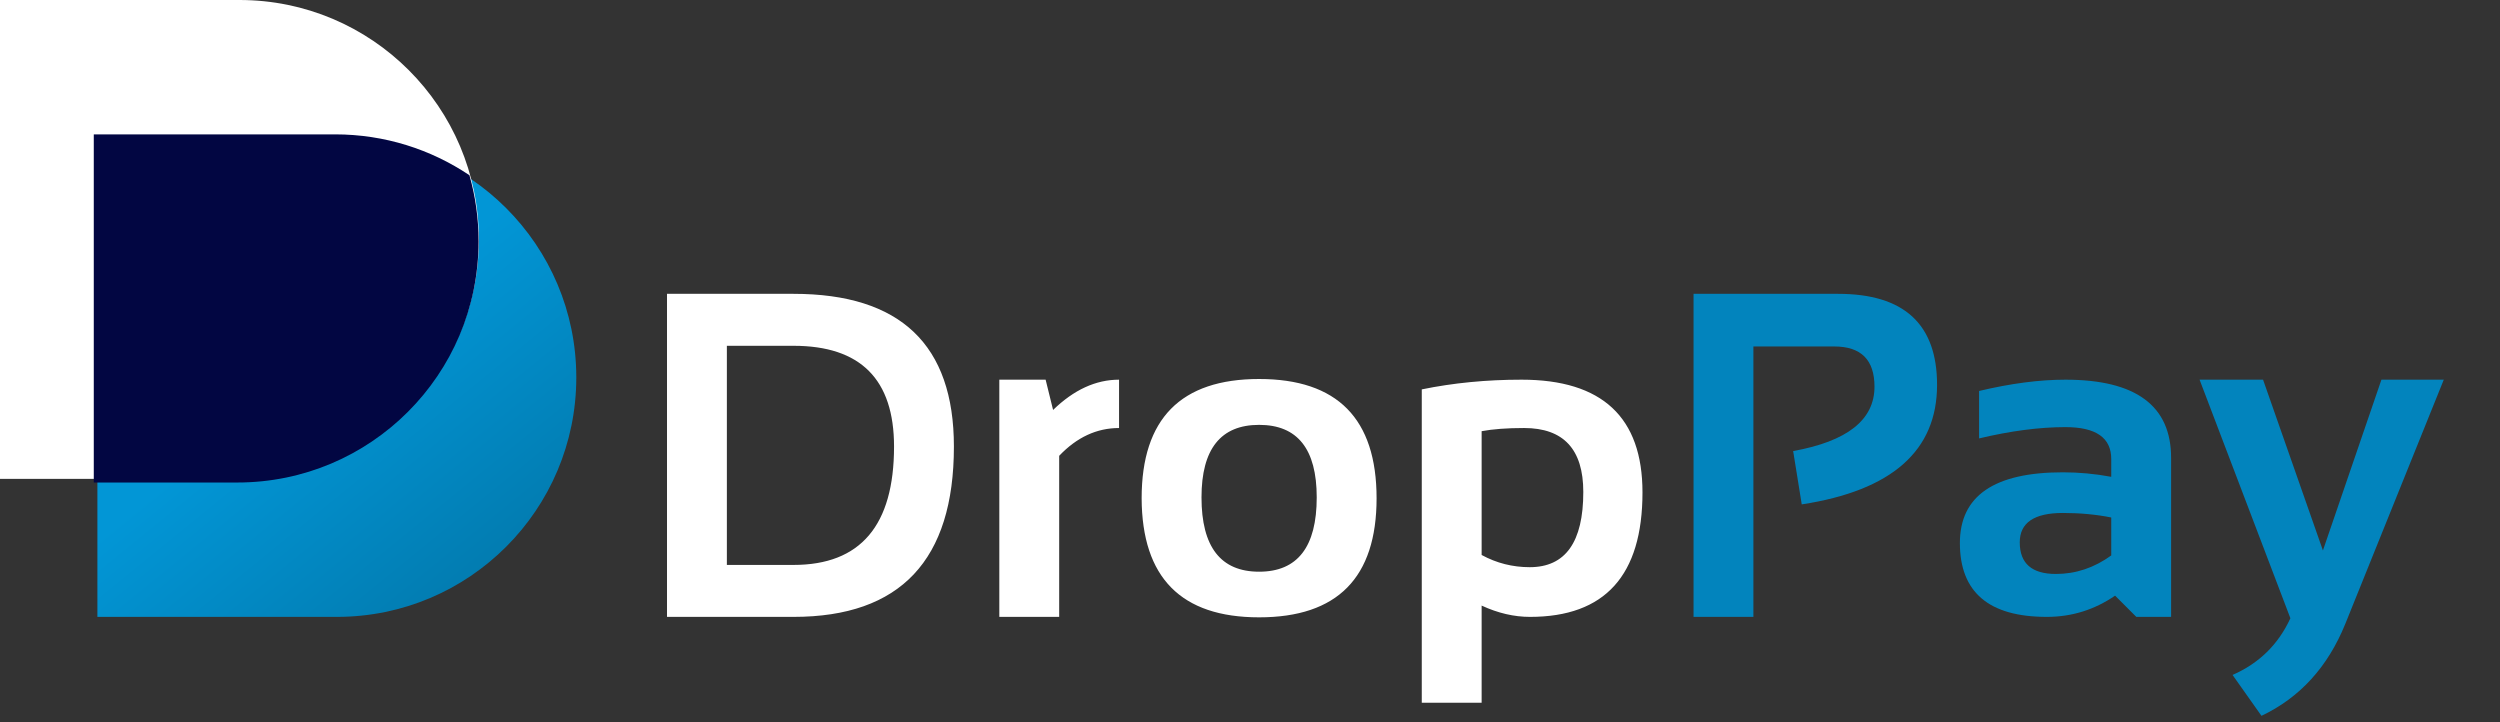
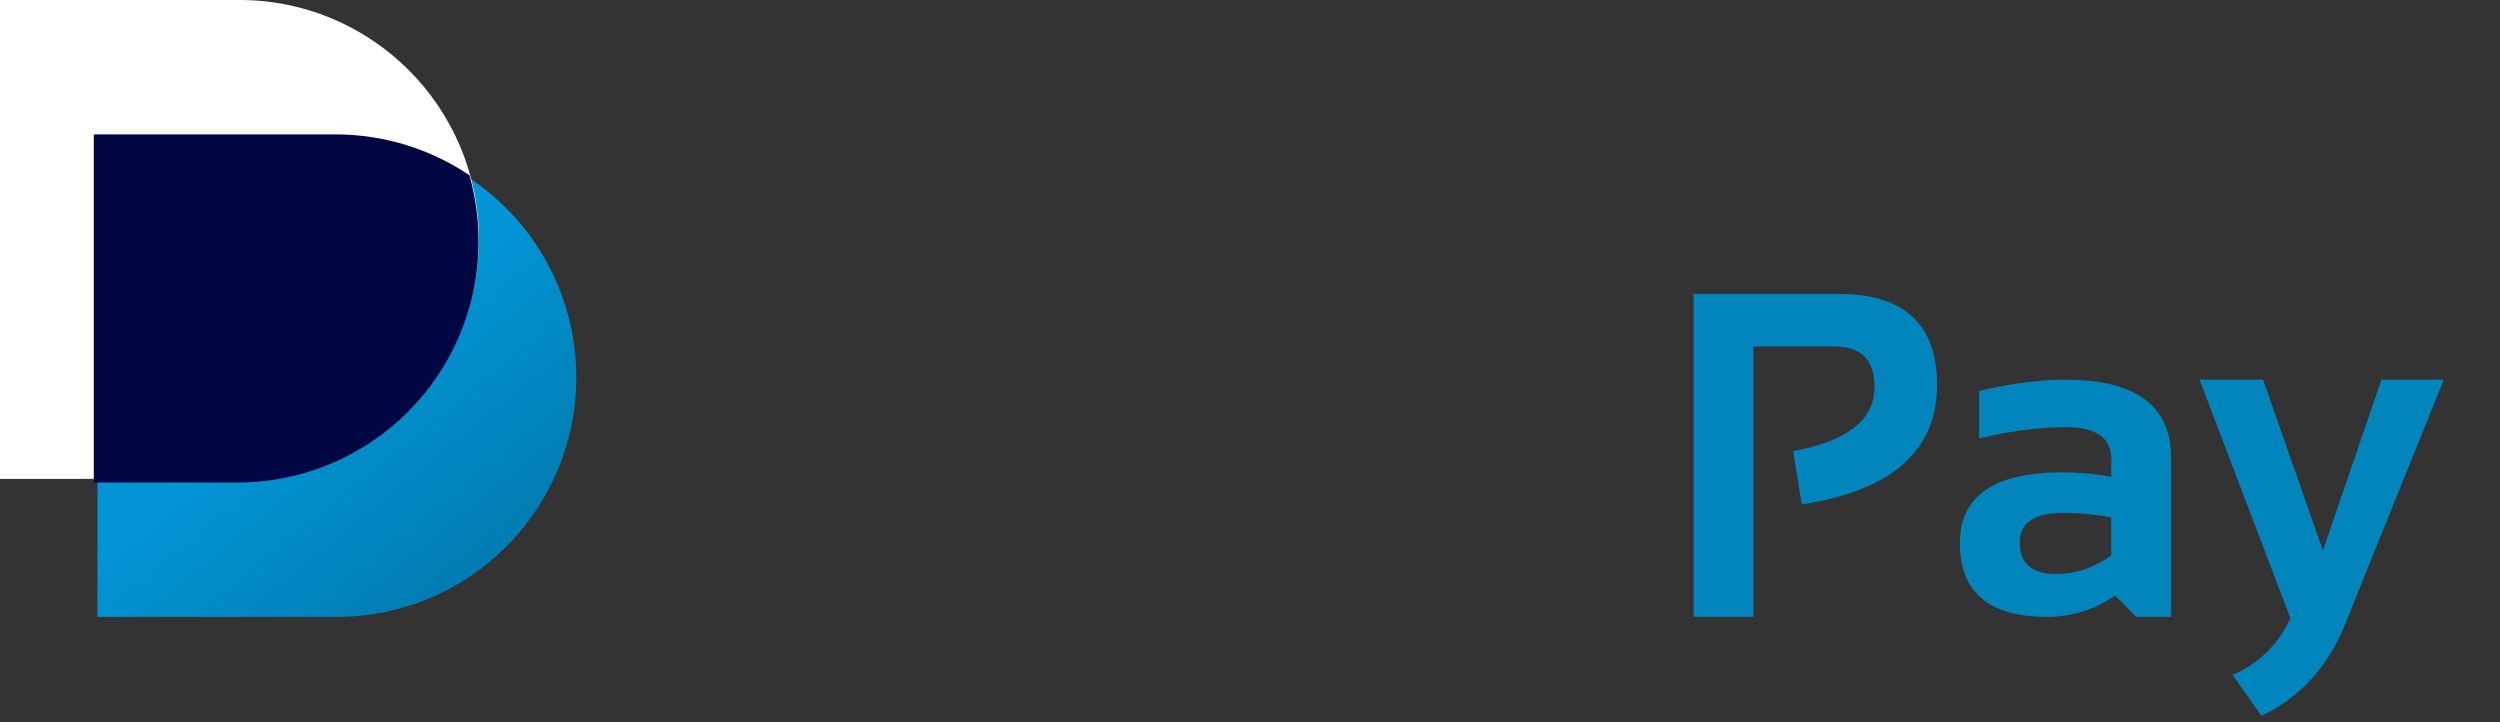
<svg xmlns="http://www.w3.org/2000/svg" width="308" height="89" viewBox="0 0 308 89" fill="none">
  <rect x="0" y="0" width="308" height="89" fill="#333333" stroke="none" />
  <path d="M12 17H41.5C57.792 17 71 30.208 71 46.5V46.5C71 62.792 57.792 76 41.5 76H12V17Z" fill="url(#paint0_linear_238_245)" />
-   <path d="M97.761 69.599C106.018 69.599 110.146 64.737 110.146 55.015C110.146 46.739 106.018 42.602 97.761 42.602H89.55V69.599H97.761ZM82.175 76V36.2H97.761C110.935 36.2 117.521 42.472 117.521 55.015C117.521 69.005 110.935 76 97.761 76H82.175ZM123.116 76V46.776H128.821L129.74 50.506C132.3 48.02 135.009 46.776 137.867 46.776V52.732C135.121 52.732 132.662 53.873 130.491 56.156V76H123.116ZM148.025 61.277C148.025 67.381 150.391 70.434 155.123 70.434C159.854 70.434 162.22 67.381 162.22 61.277C162.22 55.321 159.854 52.343 155.123 52.343C150.391 52.343 148.025 55.321 148.025 61.277ZM140.65 61.388C140.65 51.591 145.474 46.693 155.123 46.693C164.771 46.693 169.595 51.591 169.595 61.388C169.595 71.166 164.771 76.056 155.123 76.056C145.511 76.056 140.687 71.166 140.65 61.388ZM182.537 68.374C184.374 69.376 186.35 69.877 188.465 69.877C192.863 69.877 195.062 66.788 195.062 60.609C195.062 55.358 192.631 52.732 187.77 52.732C185.673 52.732 183.929 52.862 182.537 53.122V68.374ZM175.162 47.973C179.04 47.175 183.14 46.776 187.463 46.776C197.39 46.776 202.354 51.406 202.354 60.665C202.354 70.888 197.733 76 188.493 76C186.526 76 184.541 75.536 182.537 74.608V86.576H175.162V47.973Z" fill="white" />
  <path d="M208.644 76V36.2H226.456C234.583 36.2 238.646 39.939 238.646 47.416C238.646 55.525 233.089 60.433 221.975 62.14L220.917 55.571C227.597 54.365 230.937 51.721 230.937 47.639C230.937 44.336 229.286 42.685 225.983 42.685H216.019V76H208.644ZM241.458 66.899C241.458 61.091 245.688 58.188 254.149 58.188C256.134 58.188 258.12 58.373 260.105 58.744V56.545C260.105 53.929 258.222 52.621 254.455 52.621C251.264 52.621 247.72 53.085 243.823 54.013V48.168C247.72 47.24 251.264 46.776 254.455 46.776C263.139 46.776 267.48 49.986 267.48 56.406V76H263.194L260.578 73.384C258.036 75.128 255.234 76 252.173 76C245.029 76 241.458 72.966 241.458 66.899ZM260.105 63.754C258.25 63.383 256.264 63.197 254.149 63.197C250.605 63.197 248.833 64.403 248.833 66.815C248.833 69.413 250.317 70.712 253.286 70.712C255.735 70.712 258.008 69.951 260.105 68.43V63.754ZM270.987 46.776H278.808L286.184 67.817L293.392 46.776H301.074L288.939 76.863C286.787 82.169 283.345 85.945 278.613 88.19L275.051 83.153C278.316 81.724 280.691 79.395 282.176 76.167L270.987 46.776Z" fill="#0284BD" />
  <path d="M0 0H29.5C45.792 0 59 13.208 59 29.5V29.5C59 45.792 45.792 59 29.5 59H0V0Z" fill="white" />
  <path fill-rule="evenodd" clip-rule="evenodd" d="M57.834 21.589C58.568 24.174 58.96 26.902 58.96 29.723C58.96 46.138 45.653 59.446 29.238 59.446H11.554V16.554H41.277C47.406 16.554 53.102 18.41 57.834 21.589Z" fill="#020642" />
  <defs>
    <linearGradient id="paint0_linear_238_245" x1="42" y1="42" x2="99" y2="112" gradientUnits="userSpaceOnUse">
      <stop stop-color="#0296D6" />
      <stop offset="1" stop-color="#014F70" />
    </linearGradient>
  </defs>
</svg>